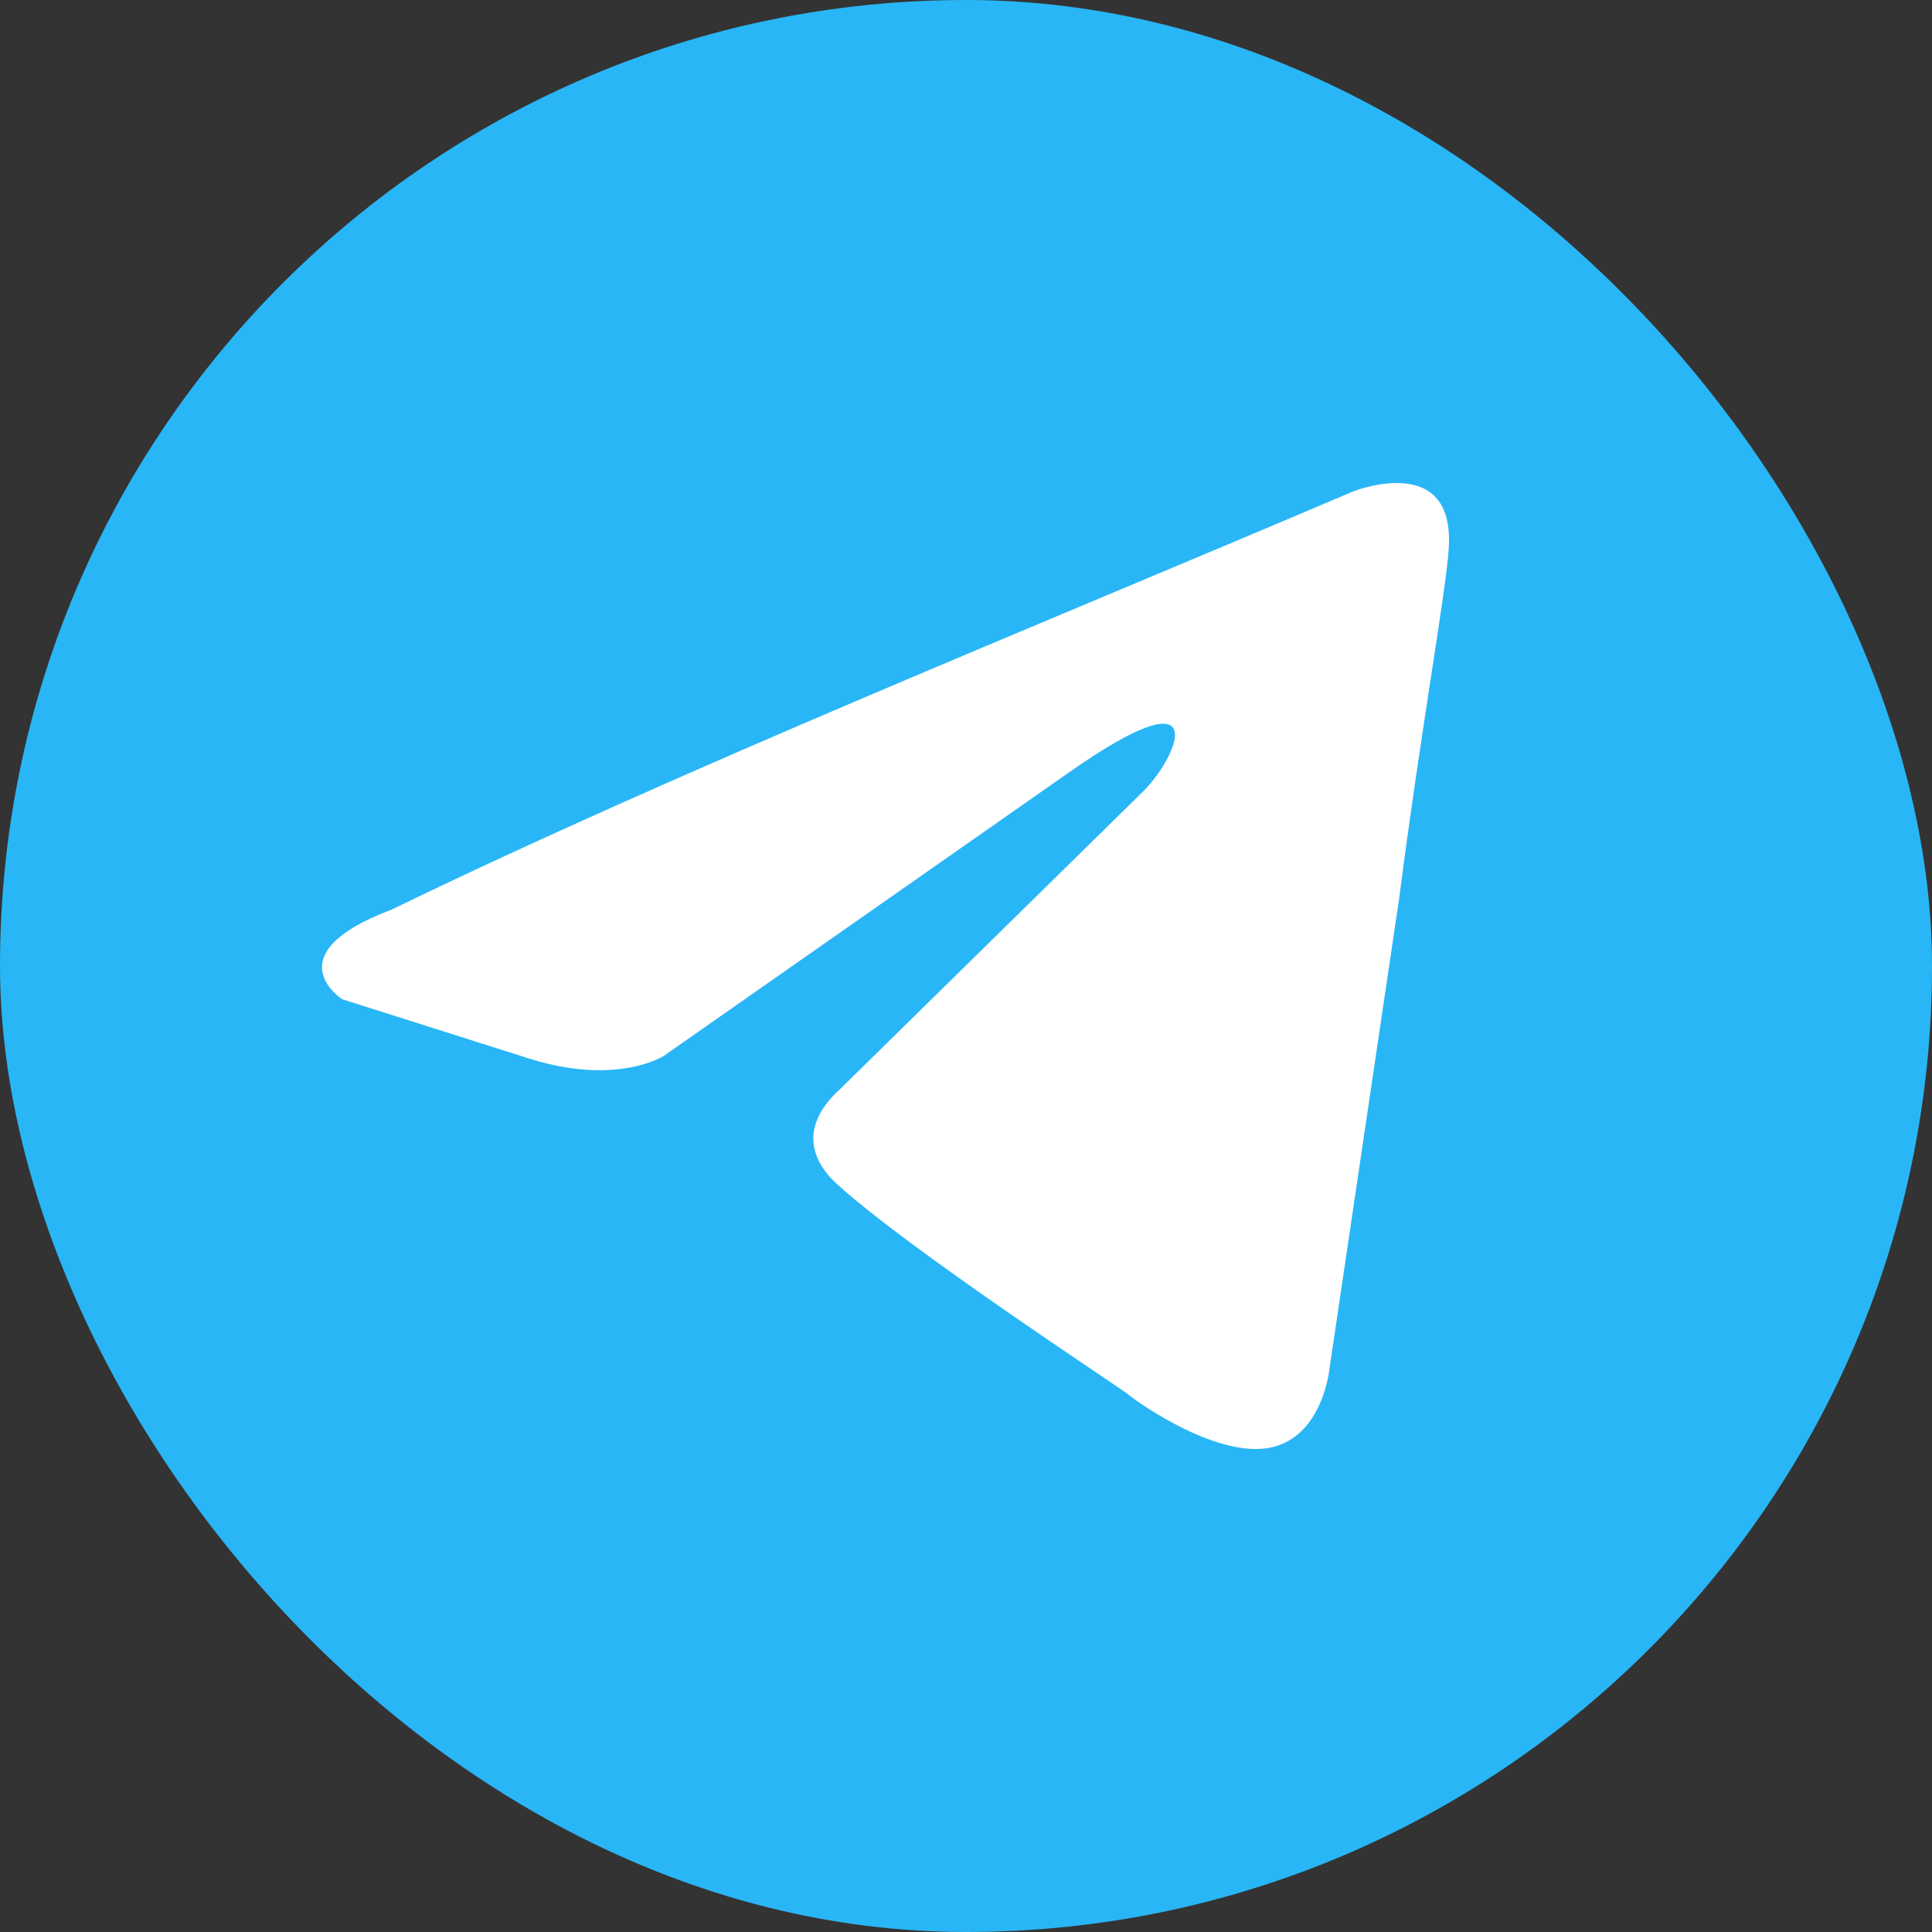
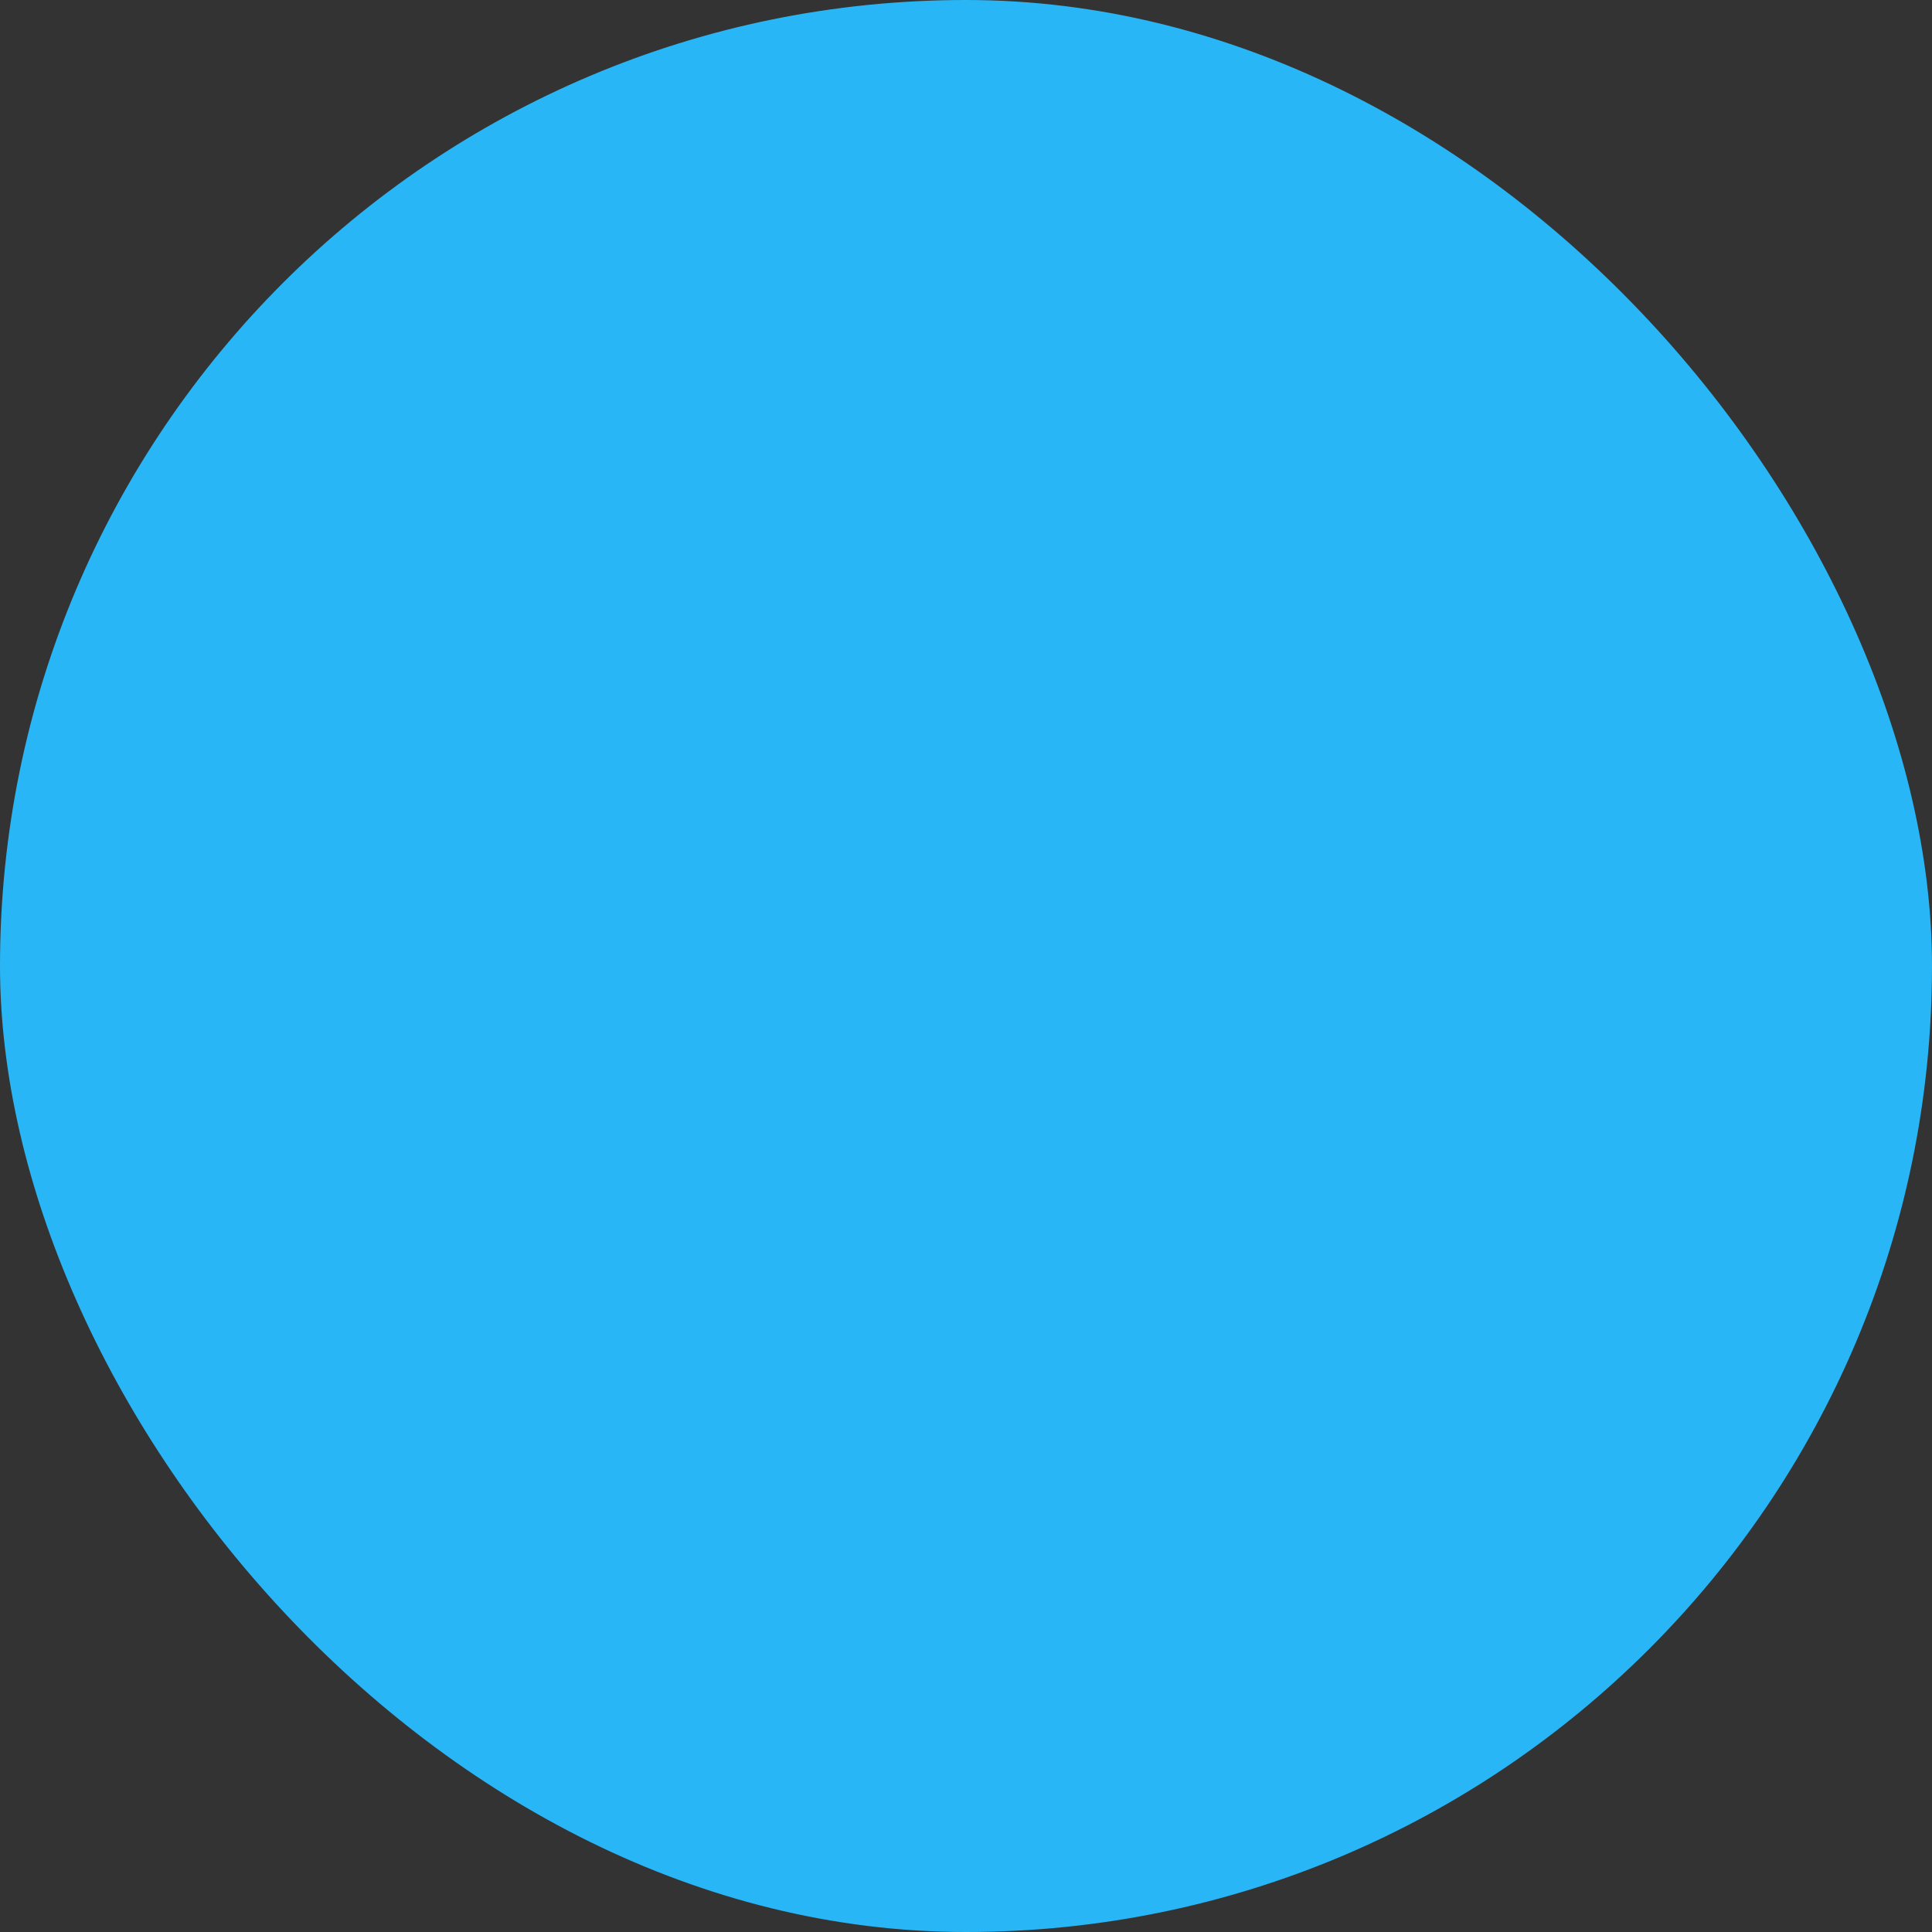
<svg xmlns="http://www.w3.org/2000/svg" width="24" height="24" viewBox="0 0 24 24" fill="none">
  <rect x="0" y="0" width="24" height="24" fill="#333333" stroke="none" />
  <rect width="24" height="24" rx="12" fill="#29B6F6" />
-   <path d="M16.806 6.106C16.806 6.106 18.102 5.587 17.994 6.848C17.958 7.367 17.634 9.185 17.382 11.152L16.519 16.977C16.519 16.977 16.447 17.83 15.799 17.979C15.152 18.127 14.18 17.459 14 17.311C13.857 17.2 11.302 15.53 10.403 14.714C10.151 14.491 9.863 14.046 10.439 13.526L14.216 9.816C14.648 9.371 15.08 8.332 13.281 9.594L8.244 13.118C8.244 13.118 7.669 13.489 6.59 13.155L4.251 12.413C4.251 12.413 3.388 11.857 4.863 11.3C8.46 9.556 12.885 7.776 16.806 6.106Z" fill="white" />
</svg>